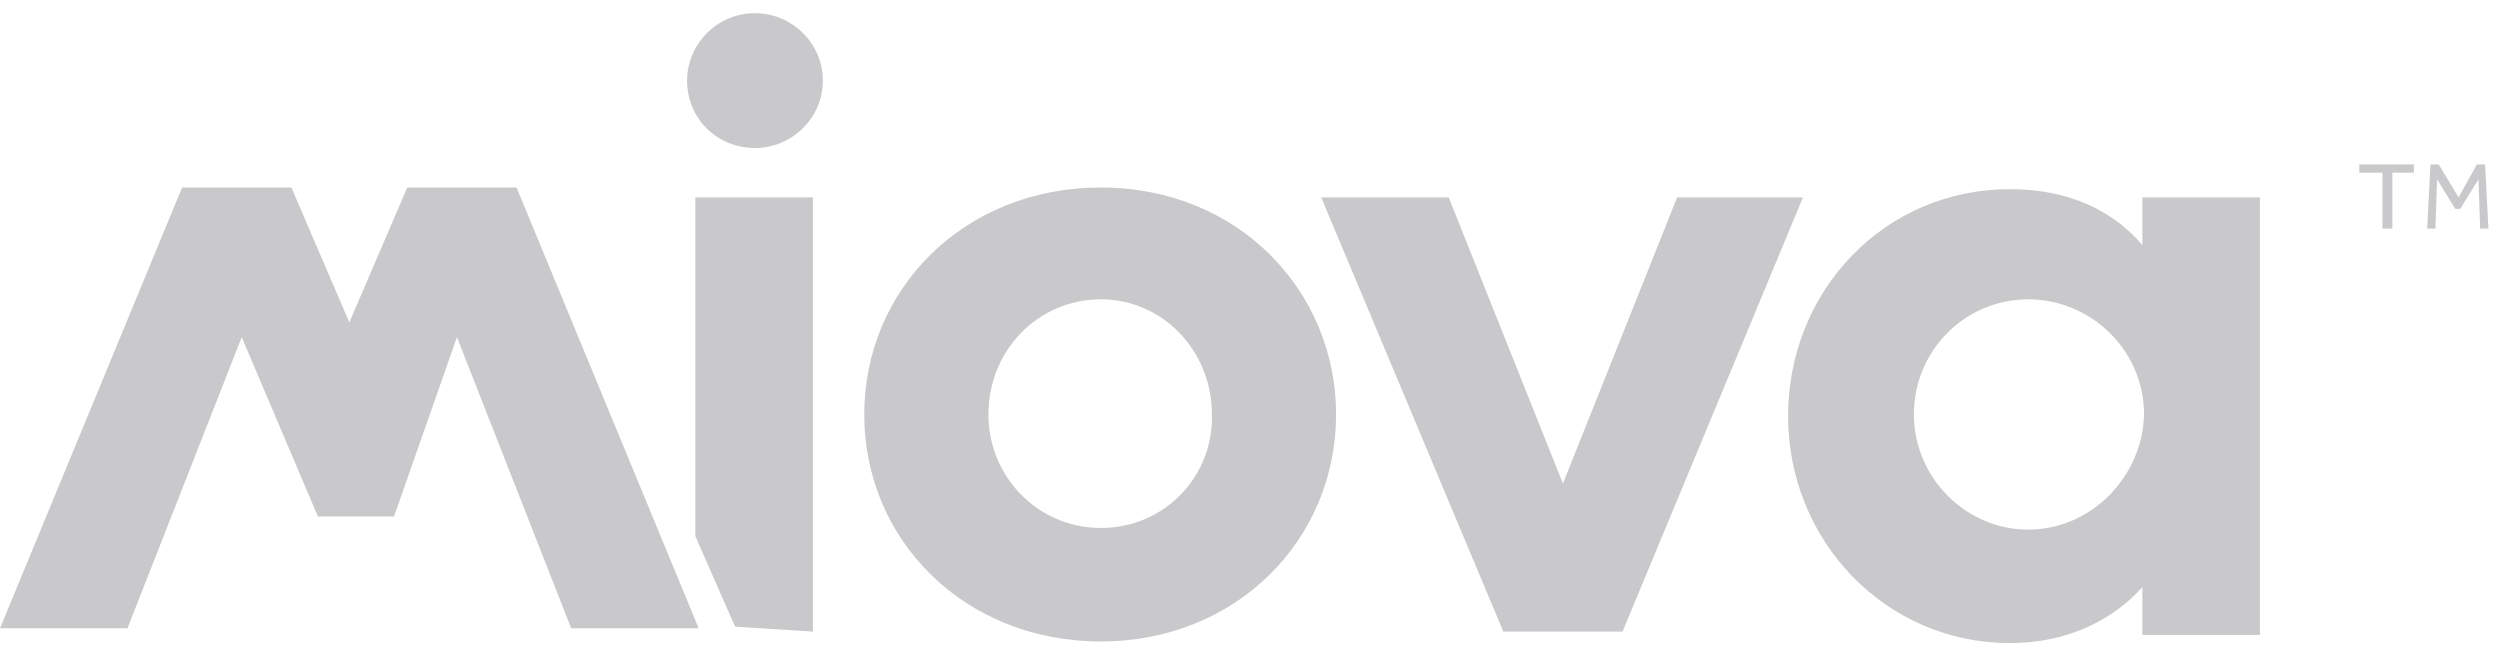
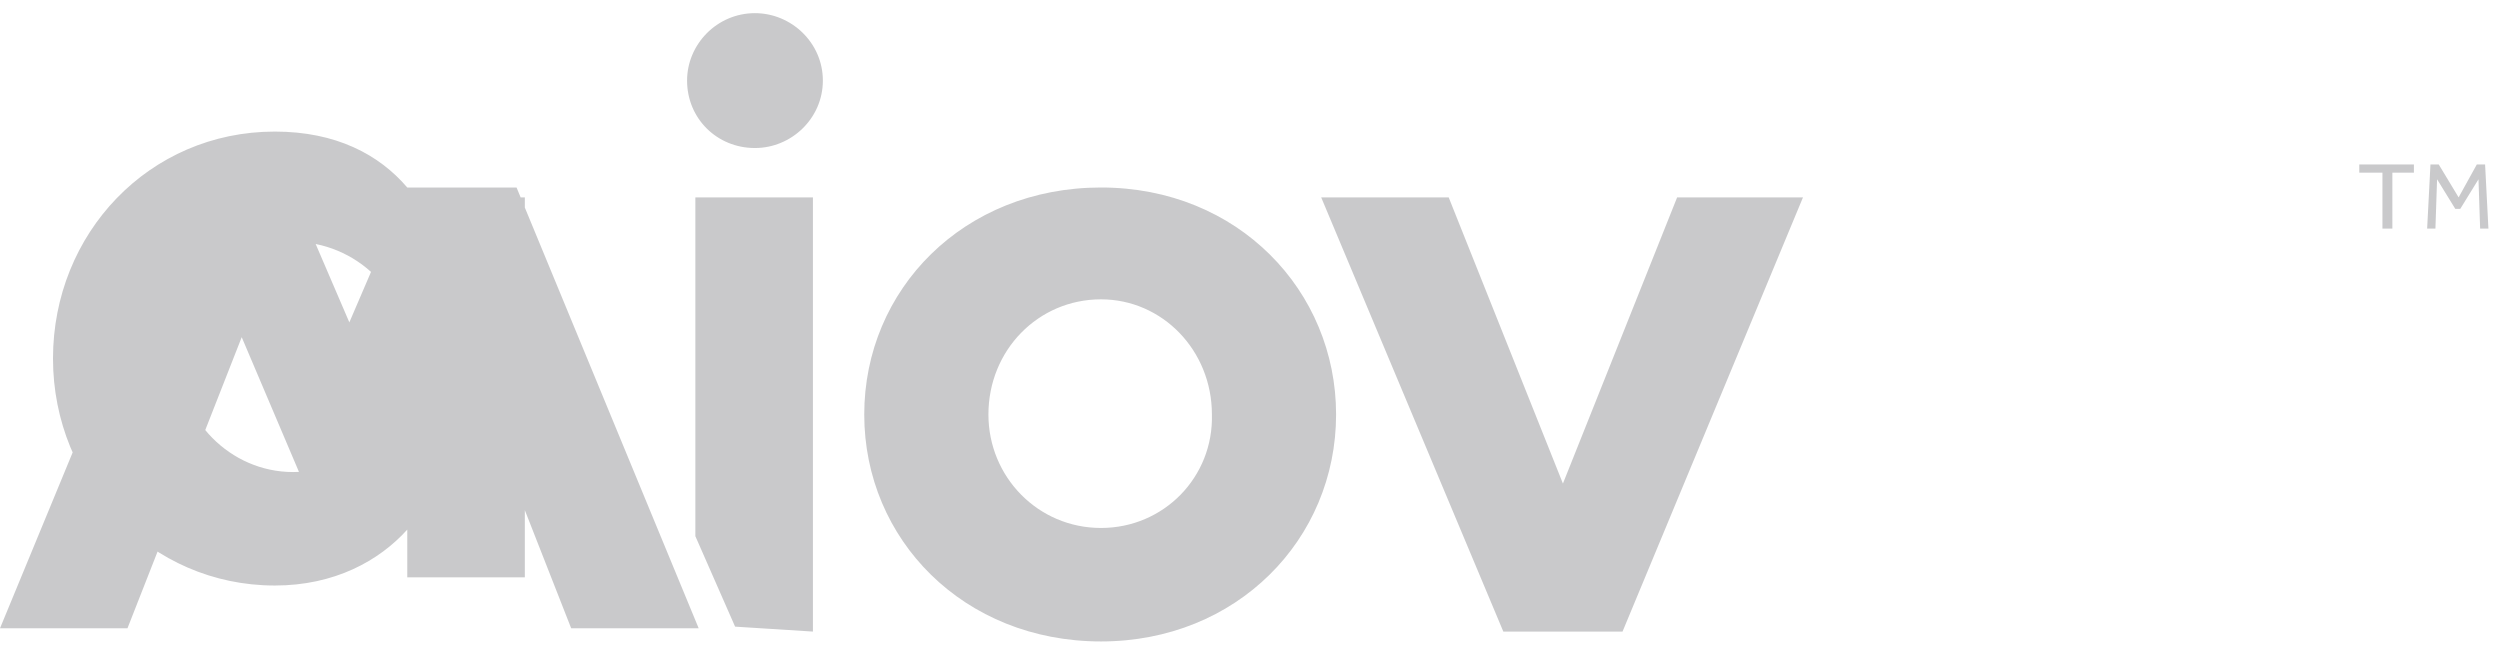
<svg xmlns="http://www.w3.org/2000/svg" width="76" height="20" viewBox="0 0 76 20">
  <g fill="#4C4D53" opacity=".303">
-     <path d="M33.47 5.7c-4.177 0-7.197 3.1-7.197 6.9 0 3.8 3.02 6.9 7.197 6.9 4.127 0 7.147-3.1 7.147-6.9 0-3.75-2.97-6.9-7.147-6.9zm0 10.35c-1.912 0-3.422-1.55-3.422-3.45 0-1.95 1.51-3.5 3.422-3.5 1.862 0 3.372 1.55 3.372 3.5.05 1.9-1.46 3.45-3.372 3.45zM22.951.4c-1.158 0-2.064.95-2.064 2.05 0 1.15.906 2.05 2.064 2.05 1.107 0 2.064-.9 2.064-2.05S24.058.4 22.95.4zM21.139 16.3L22.347 19.05 24.713 19.2 24.713 6 21.139 6zM12.381 5.7L10.62 9.8 8.858 5.7 5.536 5.7 0 19.1 3.875 19.1 7.348 10.25 9.664 15.7 11.979 15.7 13.891 10.25 17.364 19.1 21.24 19.1 15.703 5.7zM65.128 7.45c-.855-1-2.164-1.7-4.026-1.7-3.825 0-6.744 3.1-6.744 6.9 0 3.8 2.97 6.9 6.744 6.9 1.812 0 3.17-.75 4.026-1.7v1.45h3.574V6h-3.574v1.45zm-3.472 8.65c-1.913 0-3.473-1.6-3.473-3.5 0-1.95 1.56-3.5 3.473-3.5 1.912 0 3.523 1.55 3.523 3.5-.05 1.9-1.61 3.5-3.523 3.5zM50.985 6L47.513 14.7 44.04 6 40.164 6 45.701 19.2 49.325 19.2 54.811 6zM71.722 5.25L72.426 5.25 72.426 6.95 72.728 6.95 72.728 5.25 73.383 5.25 73.383 5 71.722 5zM75.547 5L75.295 5 74.742 6 74.138 5 73.886 5 73.785 6.95 74.037 6.95 74.087 5.45 74.641 6.35 74.792 6.35 75.346 5.45 75.396 6.95 75.648 6.95z" />
+     <path d="M33.47 5.7c-4.177 0-7.197 3.1-7.197 6.9 0 3.8 3.02 6.9 7.197 6.9 4.127 0 7.147-3.1 7.147-6.9 0-3.75-2.97-6.9-7.147-6.9zm0 10.35c-1.912 0-3.422-1.55-3.422-3.45 0-1.95 1.51-3.5 3.422-3.5 1.862 0 3.372 1.55 3.372 3.5.05 1.9-1.46 3.45-3.372 3.45zM22.951.4c-1.158 0-2.064.95-2.064 2.05 0 1.15.906 2.05 2.064 2.05 1.107 0 2.064-.9 2.064-2.05S24.058.4 22.95.4zM21.139 16.3L22.347 19.05 24.713 19.2 24.713 6 21.139 6zM12.381 5.7L10.62 9.8 8.858 5.7 5.536 5.7 0 19.1 3.875 19.1 7.348 10.25 9.664 15.7 11.979 15.7 13.891 10.25 17.364 19.1 21.24 19.1 15.703 5.7zc-.855-1-2.164-1.7-4.026-1.7-3.825 0-6.744 3.1-6.744 6.9 0 3.8 2.97 6.9 6.744 6.9 1.812 0 3.17-.75 4.026-1.7v1.45h3.574V6h-3.574v1.45zm-3.472 8.65c-1.913 0-3.473-1.6-3.473-3.5 0-1.95 1.56-3.5 3.473-3.5 1.912 0 3.523 1.55 3.523 3.5-.05 1.9-1.61 3.5-3.523 3.5zM50.985 6L47.513 14.7 44.04 6 40.164 6 45.701 19.2 49.325 19.2 54.811 6zM71.722 5.25L72.426 5.25 72.426 6.95 72.728 6.95 72.728 5.25 73.383 5.25 73.383 5 71.722 5zM75.547 5L75.295 5 74.742 6 74.138 5 73.886 5 73.785 6.95 74.037 6.95 74.087 5.45 74.641 6.35 74.792 6.35 75.346 5.45 75.396 6.95 75.648 6.95z" />
  </g>
</svg>